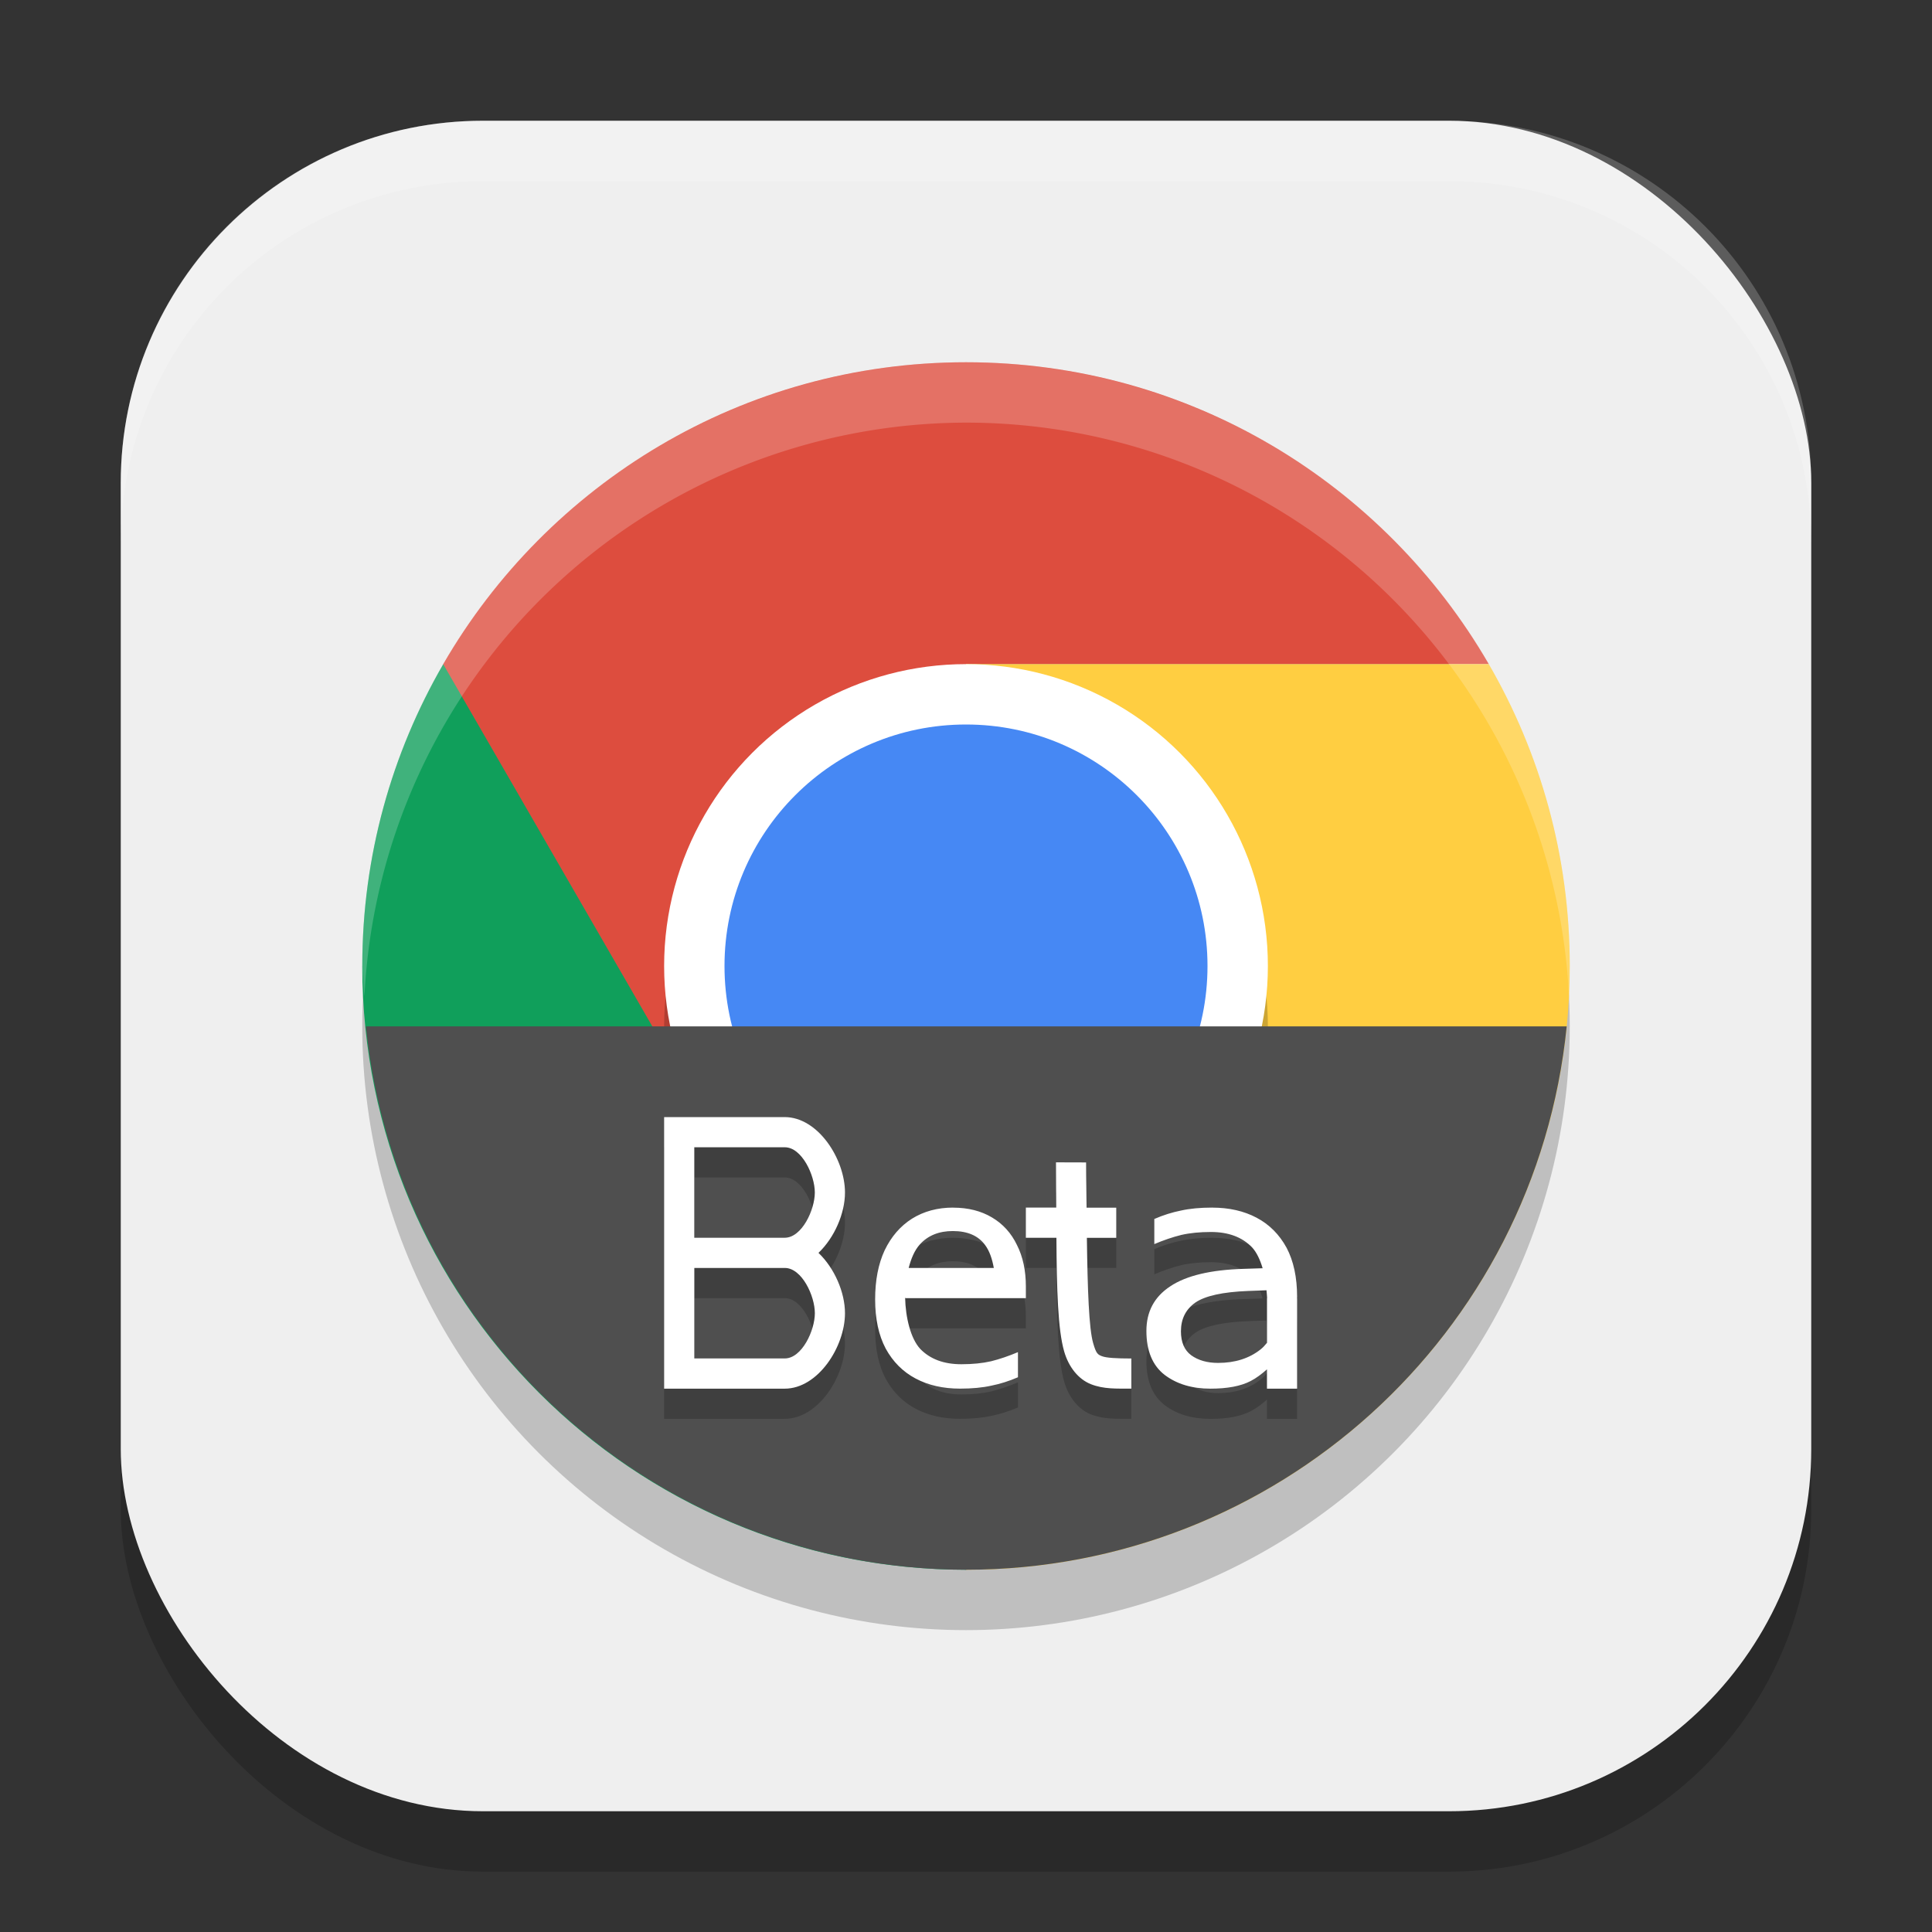
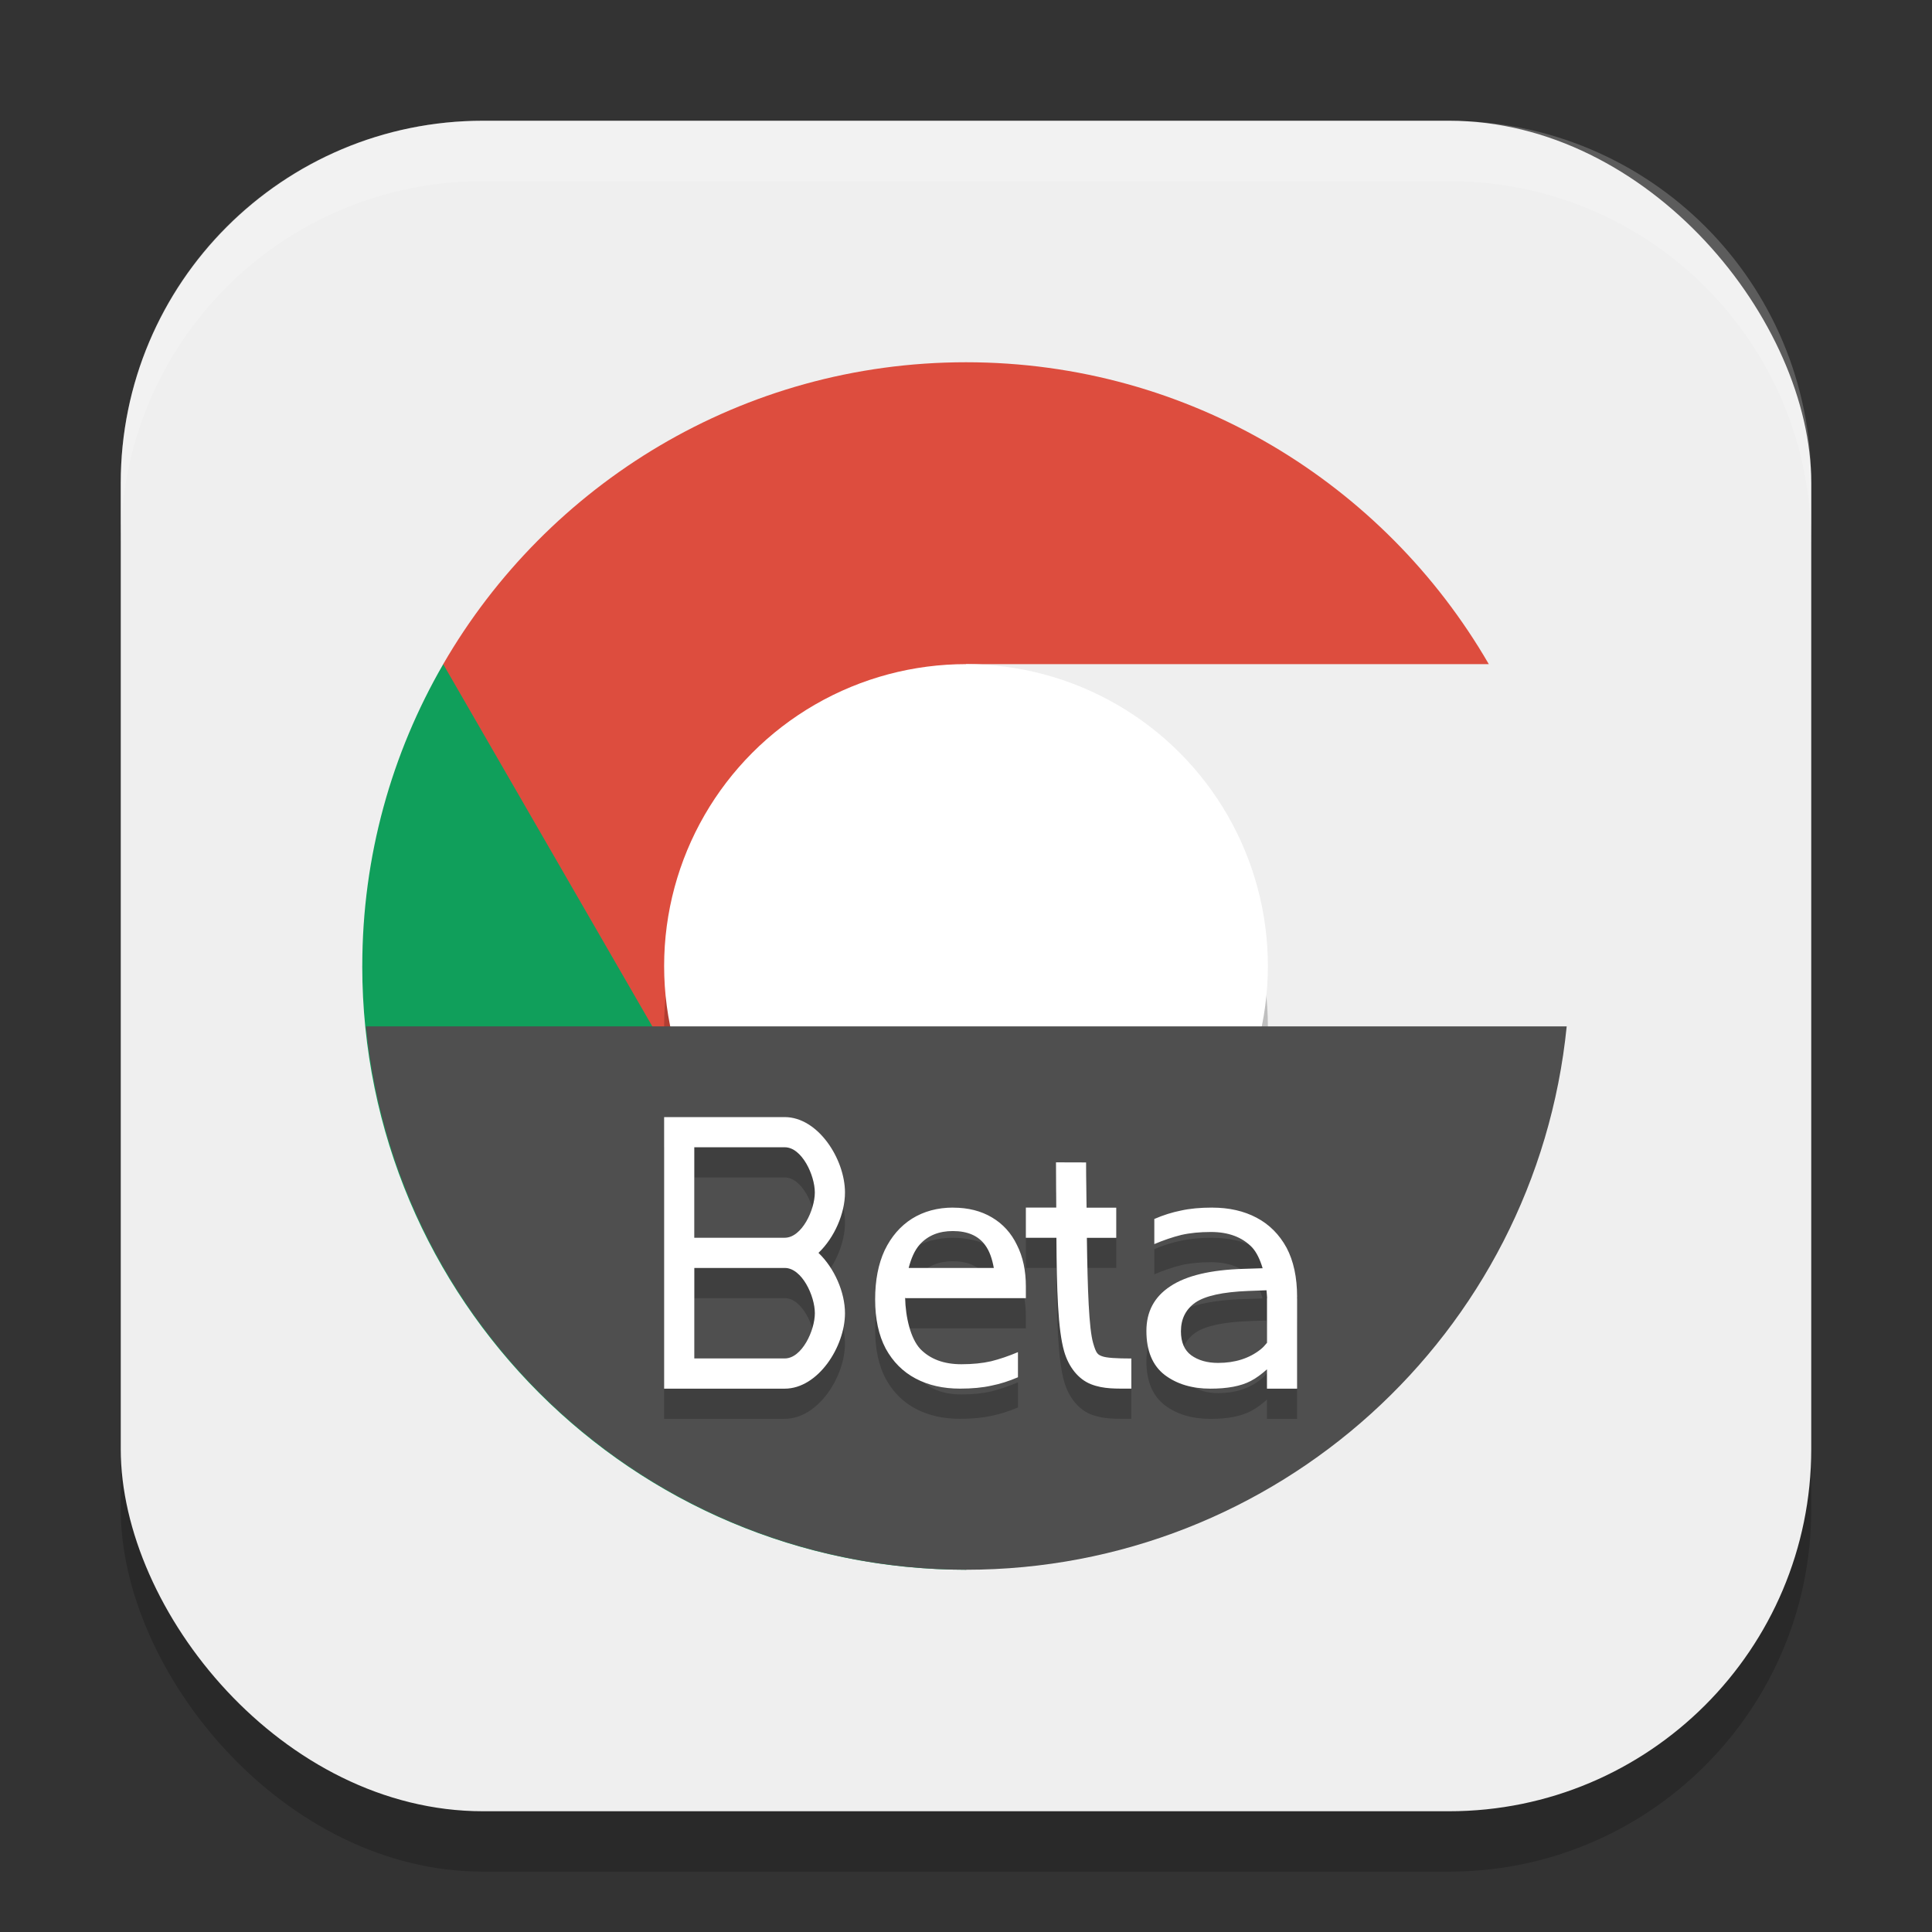
<svg xmlns="http://www.w3.org/2000/svg" xmlns:ns1="http://www.inkscape.org/namespaces/inkscape" xmlns:ns2="http://sodipodi.sourceforge.net/DTD/sodipodi-0.dtd" width="32" height="32" viewBox="0 0 32 32" version="1.1" id="svg5" ns1:version="1.2.2 (1:1.2.2+202305151914+b0a8486541)" ns2:docname="google-chrome-beta.svg">
  <rect x="0" y="0" width="32" height="32" fill="#333333" stroke="none" />
  <ns2:namedview id="namedview7" pagecolor="#ffffff" bordercolor="#000000" borderopacity="0.25" ns1:showpageshadow="2" ns1:pageopacity="0.0" ns1:pagecheckerboard="0" ns1:deskcolor="#d1d1d1" ns1:document-units="px" showgrid="false" ns1:zoom="25.1875" ns1:cx="15.980149" ns1:cy="16" ns1:window-width="1920" ns1:window-height="1008" ns1:window-x="0" ns1:window-y="0" ns1:window-maximized="1" ns1:current-layer="svg5" />
  <defs id="defs2" />
  <rect style="opacity:0.2;fill:#000000;stroke-width:2;stroke-linecap:square" id="rect234" width="28" height="28" x="2" y="3" ry="6" />
  <rect style="fill:#efefef;fill-opacity:1;stroke-width:2;stroke-linecap:square" id="rect396" width="28" height="28" x="2" y="2" ry="6" />
  <g id="g361" transform="matrix(0.5,0,0,0.5,3.4946207e-5,3.492e-5)">
-     <ellipse style="opacity:0.2;fill:#000000;fill-opacity:1;stroke-width:5;stroke-linecap:round;stroke-linejoin:round" id="path4197" cx="32" cy="34" rx="20" ry="20" />
    <path d="m 32,12 c -7.403,0 -13.861,4.025 -17.319,10.002 l 0.652,11.664 8.006,3.333 8.66,-5 V 22 H 49.318 C 45.859,16.024 39.402,12 32,12 Z" style="fill:#dd4d3e;fill-opacity:1;stroke-width:0.078" id="path371" />
    <path d="m 12,32 c 0,11.046 8.954,20 20,20 l 8.772,-4.689 -0.111,-10.311 -8.66,-5 -8.66,5 -8.659,-14.998 c -1.702,2.942 -2.681,6.354 -2.681,9.997" style="fill:#109f5b;fill-opacity:1;stroke-width:0.078" id="path399" />
-     <path d="m 32,32 8.66,5 -8.66,15 c 11.046,0 20,-8.954 20,-20 0,-3.644 -0.979,-7.057 -2.682,-10 H 32 Z" style="fill:#ffce41;fill-opacity:1;stroke-width:0.078" id="path427" />
    <circle style="opacity:0.2;fill:#000000;stroke-width:4;stroke-linecap:square" id="path501" cx="32" cy="34" r="10" />
    <ellipse style="opacity:1;fill:#ffffff;fill-opacity:1;stroke-width:4;stroke-linecap:square" id="path499" cx="32" cy="32" rx="10" ry="10" />
-     <ellipse style="opacity:1;fill:#4688f4;fill-opacity:1;stroke-width:4;stroke-linecap:square" id="path1204" cx="32" cy="32" rx="8" ry="8" />
    <path d="m 12.121,34 c 1.026,10.212 9.616,17.989 19.879,18 10.271,-6.74e-4 18.871,-7.781 19.899,-18 z" style="fill:#4f4f4f;stroke-width:2;fill-opacity:1" id="path3890" />
    <path d="m 22,38.006 v 8.995 h 3.994 c 1.106,0 1.997,-1.391 1.997,-2.499 0,-0.691 -0.348,-1.494 -0.878,-1.999 0.53,-0.505 0.878,-1.308 0.878,-1.999 0,-1.107 -0.891,-2.499 -1.997,-2.499 m -2.995,0.999 h 2.995 c 0.57,0 0.998,0.928 0.998,1.499 0,0.571 -0.428,1.499 -0.998,1.499 h -2.995 z m 11.982,0.5 c 0,0.648 0.007,0.967 0.008,1.499 h -1.006 v 0.999 h 1.012 c 0.011,1.731 0.049,3.038 0.255,3.76 0.149,0.522 0.473,0.929 0.893,1.093 0.421,0.164 0.835,0.144 1.334,0.144 v -0.999 c -0.499,0 -0.832,-0.021 -0.973,-0.076 -0.141,-0.055 -0.192,-0.085 -0.293,-0.437 -0.139,-0.487 -0.184,-1.76 -0.207,-3.484 h 0.973 v -0.999 h -0.983 c -0.003,-0.535 -0.016,-0.85 -0.016,-1.499 z m -3.407,1.499 c -0.516,0 -0.971,0.123 -1.363,0.367 -0.385,0.244 -0.687,0.593 -0.905,1.046 -0.211,0.453 -0.316,0.995 -0.316,1.628 0,0.647 0.117,1.189 0.349,1.628 0.24,0.439 0.571,0.771 0.993,0.994 0.421,0.223 0.911,0.334 1.47,0.334 0.4,0 0.745,-0.033 1.036,-0.098 0.291,-0.058 0.585,-0.15 0.883,-0.279 v -0.832 c -0.305,0.129 -0.602,0.231 -0.893,0.303 -0.283,0.065 -0.612,0.098 -0.983,0.098 -0.581,0 -1.034,-0.17 -1.361,-0.508 -0.32,-0.345 -0.487,-1.046 -0.501,-1.7 h 0.006 v 0.018 h 3.994 V 43.614 c 0,-0.525 -0.098,-0.982 -0.294,-1.37 C 33.498,41.849 33.222,41.544 32.858,41.328 32.495,41.113 32.068,41.004 31.573,41.004 Z m 8.583,0 c -0.4,0 -0.745,0.033 -1.036,0.098 -0.291,0.058 -0.585,0.15 -0.883,0.279 V 42.213 c 0.305,-0.129 0.602,-0.231 0.893,-0.303 0.283,-0.065 0.612,-0.098 0.983,-0.098 0.581,0 1.034,0.17 1.361,0.508 0.152,0.164 0.268,0.411 0.351,0.693 l -0.624,0.02 c -1.096,0.032 -1.907,0.225 -2.434,0.578 -0.527,0.345 -0.792,0.836 -0.792,1.478 0,0.657 0.201,1.144 0.603,1.456 0.402,0.305 0.908,0.457 1.519,0.457 0.561,0 1.004,-0.083 1.33,-0.252 0.187,-0.096 0.366,-0.232 0.542,-0.388 v 0.107 0.533 h 0.998 v -2.998 h -0.004 c 1.18e-4,-0.015 0.004,-0.028 0.004,-0.043 0,-0.647 -0.117,-1.189 -0.349,-1.628 -0.24,-0.439 -0.571,-0.771 -0.993,-0.994 -0.421,-0.223 -0.911,-0.334 -1.47,-0.334 z m -8.594,0.777 c 0.487,0 0.843,0.153 1.069,0.463 0.153,0.205 0.236,0.469 0.289,0.759 h -2.82 c 0.08,-0.308 0.192,-0.582 0.372,-0.781 0.269,-0.295 0.632,-0.441 1.09,-0.441 z m -8.563,1.222 h 2.995 c 0.57,0 0.998,0.928 0.998,1.499 0,0.571 -0.428,1.499 -0.998,1.499 h -2.995 z m 18.954,0.74 c 0.007,0.087 0.019,0.173 0.021,0.26 h -0.004 v 0.018 1.462 c -0.064,0.079 -0.133,0.156 -0.215,0.221 -0.377,0.297 -0.845,0.445 -1.406,0.445 -0.36,0 -0.657,-0.085 -0.891,-0.254 -0.226,-0.168 -0.339,-0.432 -0.339,-0.793 0,-0.409 0.158,-0.726 0.476,-0.951 0.326,-0.224 0.908,-0.352 1.745,-0.385 z" style="opacity:0.2;fill:#000000;stroke-width:4" id="path580" />
    <path d="m 22,37.006 v 8.995 h 3.994 c 1.106,0 1.997,-1.391 1.997,-2.499 0,-0.691 -0.348,-1.494 -0.878,-1.999 0.53,-0.505 0.878,-1.308 0.878,-1.999 0,-1.107 -0.891,-2.499 -1.997,-2.499 m -2.995,0.999 h 2.995 c 0.57,0 0.998,0.928 0.998,1.499 0,0.571 -0.428,1.499 -0.998,1.499 h -2.995 z m 11.982,0.5 c 0,0.648 0.007,0.967 0.008,1.499 h -1.006 v 0.999 h 1.012 c 0.011,1.731 0.049,3.038 0.255,3.76 0.149,0.522 0.473,0.929 0.893,1.093 0.421,0.164 0.835,0.144 1.334,0.144 V 45.002 c -0.499,0 -0.832,-0.021 -0.973,-0.076 -0.141,-0.055 -0.192,-0.085 -0.293,-0.437 -0.139,-0.487 -0.184,-1.76 -0.207,-3.484 h 0.973 v -0.999 h -0.983 c -0.003,-0.535 -0.016,-0.85 -0.016,-1.499 z m -3.407,1.499 c -0.516,0 -0.971,0.123 -1.363,0.367 -0.385,0.244 -0.687,0.593 -0.905,1.046 -0.211,0.453 -0.316,0.995 -0.316,1.628 0,0.647 0.117,1.189 0.349,1.628 0.24,0.439 0.571,0.771 0.993,0.994 0.421,0.223 0.911,0.334 1.47,0.334 0.4,0 0.745,-0.033 1.036,-0.098 0.291,-0.058 0.585,-0.15 0.883,-0.279 v -0.832 c -0.305,0.129 -0.602,0.231 -0.893,0.303 -0.283,0.065 -0.612,0.098 -0.983,0.098 -0.581,0 -1.034,-0.17 -1.361,-0.508 -0.32,-0.345 -0.487,-1.046 -0.501,-1.7 h 0.006 v 0.018 h 3.994 v -0.388 c 0,-0.525 -0.098,-0.982 -0.294,-1.37 -0.189,-0.395 -0.465,-0.7 -0.829,-0.915 -0.363,-0.216 -0.791,-0.324 -1.285,-0.324 z m 8.583,0 c -0.4,0 -0.745,0.033 -1.036,0.098 -0.291,0.058 -0.585,0.15 -0.883,0.279 v 0.832 c 0.305,-0.129 0.602,-0.231 0.893,-0.303 0.283,-0.065 0.612,-0.098 0.983,-0.098 0.581,0 1.034,0.17 1.361,0.508 0.152,0.164 0.268,0.411 0.351,0.693 l -0.624,0.02 c -1.096,0.032 -1.907,0.225 -2.434,0.578 -0.527,0.345 -0.792,0.836 -0.792,1.478 0,0.657 0.201,1.144 0.603,1.456 0.402,0.305 0.908,0.457 1.519,0.457 0.561,0 1.004,-0.083 1.33,-0.252 0.187,-0.096 0.366,-0.232 0.542,-0.388 v 0.107 0.533 h 0.998 v -2.998 h -0.004 c 1.18e-4,-0.015 0.004,-0.028 0.004,-0.043 0,-0.647 -0.117,-1.189 -0.349,-1.628 -0.24,-0.439 -0.571,-0.771 -0.993,-0.994 -0.421,-0.223 -0.911,-0.334 -1.47,-0.334 z m -8.594,0.777 c 0.487,0 0.843,0.153 1.069,0.463 0.153,0.205 0.236,0.469 0.289,0.759 h -2.82 c 0.08,-0.308 0.192,-0.582 0.372,-0.781 0.269,-0.295 0.632,-0.441 1.09,-0.441 z m -8.563,1.222 h 2.995 c 0.57,0 0.998,0.928 0.998,1.499 0,0.571 -0.428,1.499 -0.998,1.499 h -2.995 z m 18.954,0.74 c 0.007,0.087 0.019,0.173 0.021,0.26 h -0.004 v 0.018 1.462 c -0.064,0.079 -0.133,0.156 -0.215,0.221 -0.377,0.297 -0.845,0.445 -1.406,0.445 -0.36,0 -0.657,-0.085 -0.891,-0.254 -0.226,-0.168 -0.339,-0.432 -0.339,-0.793 0,-0.409 0.158,-0.726 0.476,-0.951 0.326,-0.224 0.908,-0.352 1.745,-0.385 z" style="fill:#ffffff;stroke-width:2" id="path419" ns2:nodetypes="ccsscsccssscccccccssccsscccccccccscssccccscccccscscccccccsccccscssccccccscsccsccccscsssccccccccscscsc" />
-     <path id="path1132" style="opacity:0.2;fill:#ffffff;fill-opacity:1;stroke-width:5;stroke-linecap:round;stroke-linejoin:round" d="M 32,12 A 20,20 0 0 0 12,32 20,20 0 0 0 12.072,33 20,20 0 0 1 32,14 20,20 0 0 1 51.975,33 20,20 0 0 0 52,32 20,20 0 0 0 32,12 Z" />
  </g>
-   <path d="M 8,2 C 4.676,2 2,4.676 2,8 V 9 C 2,5.676 4.676,3 8,3 h 16 c 3.324,0 6,2.676 6,6 V 8 C 30,4.676 27.324,2 24,2 Z" style="opacity:0.2;fill:#ffffff;stroke-width:2;stroke-linecap:square" id="path1040" ns2:nodetypes="sscsscsss" />
+   <path d="M 8,2 C 4.676,2 2,4.676 2,8 V 9 C 2,5.676 4.676,3 8,3 h 16 c 3.324,0 6,2.676 6,6 V 8 C 30,4.676 27.324,2 24,2 " style="opacity:0.2;fill:#ffffff;stroke-width:2;stroke-linecap:square" id="path1040" ns2:nodetypes="sscsscsss" />
</svg>